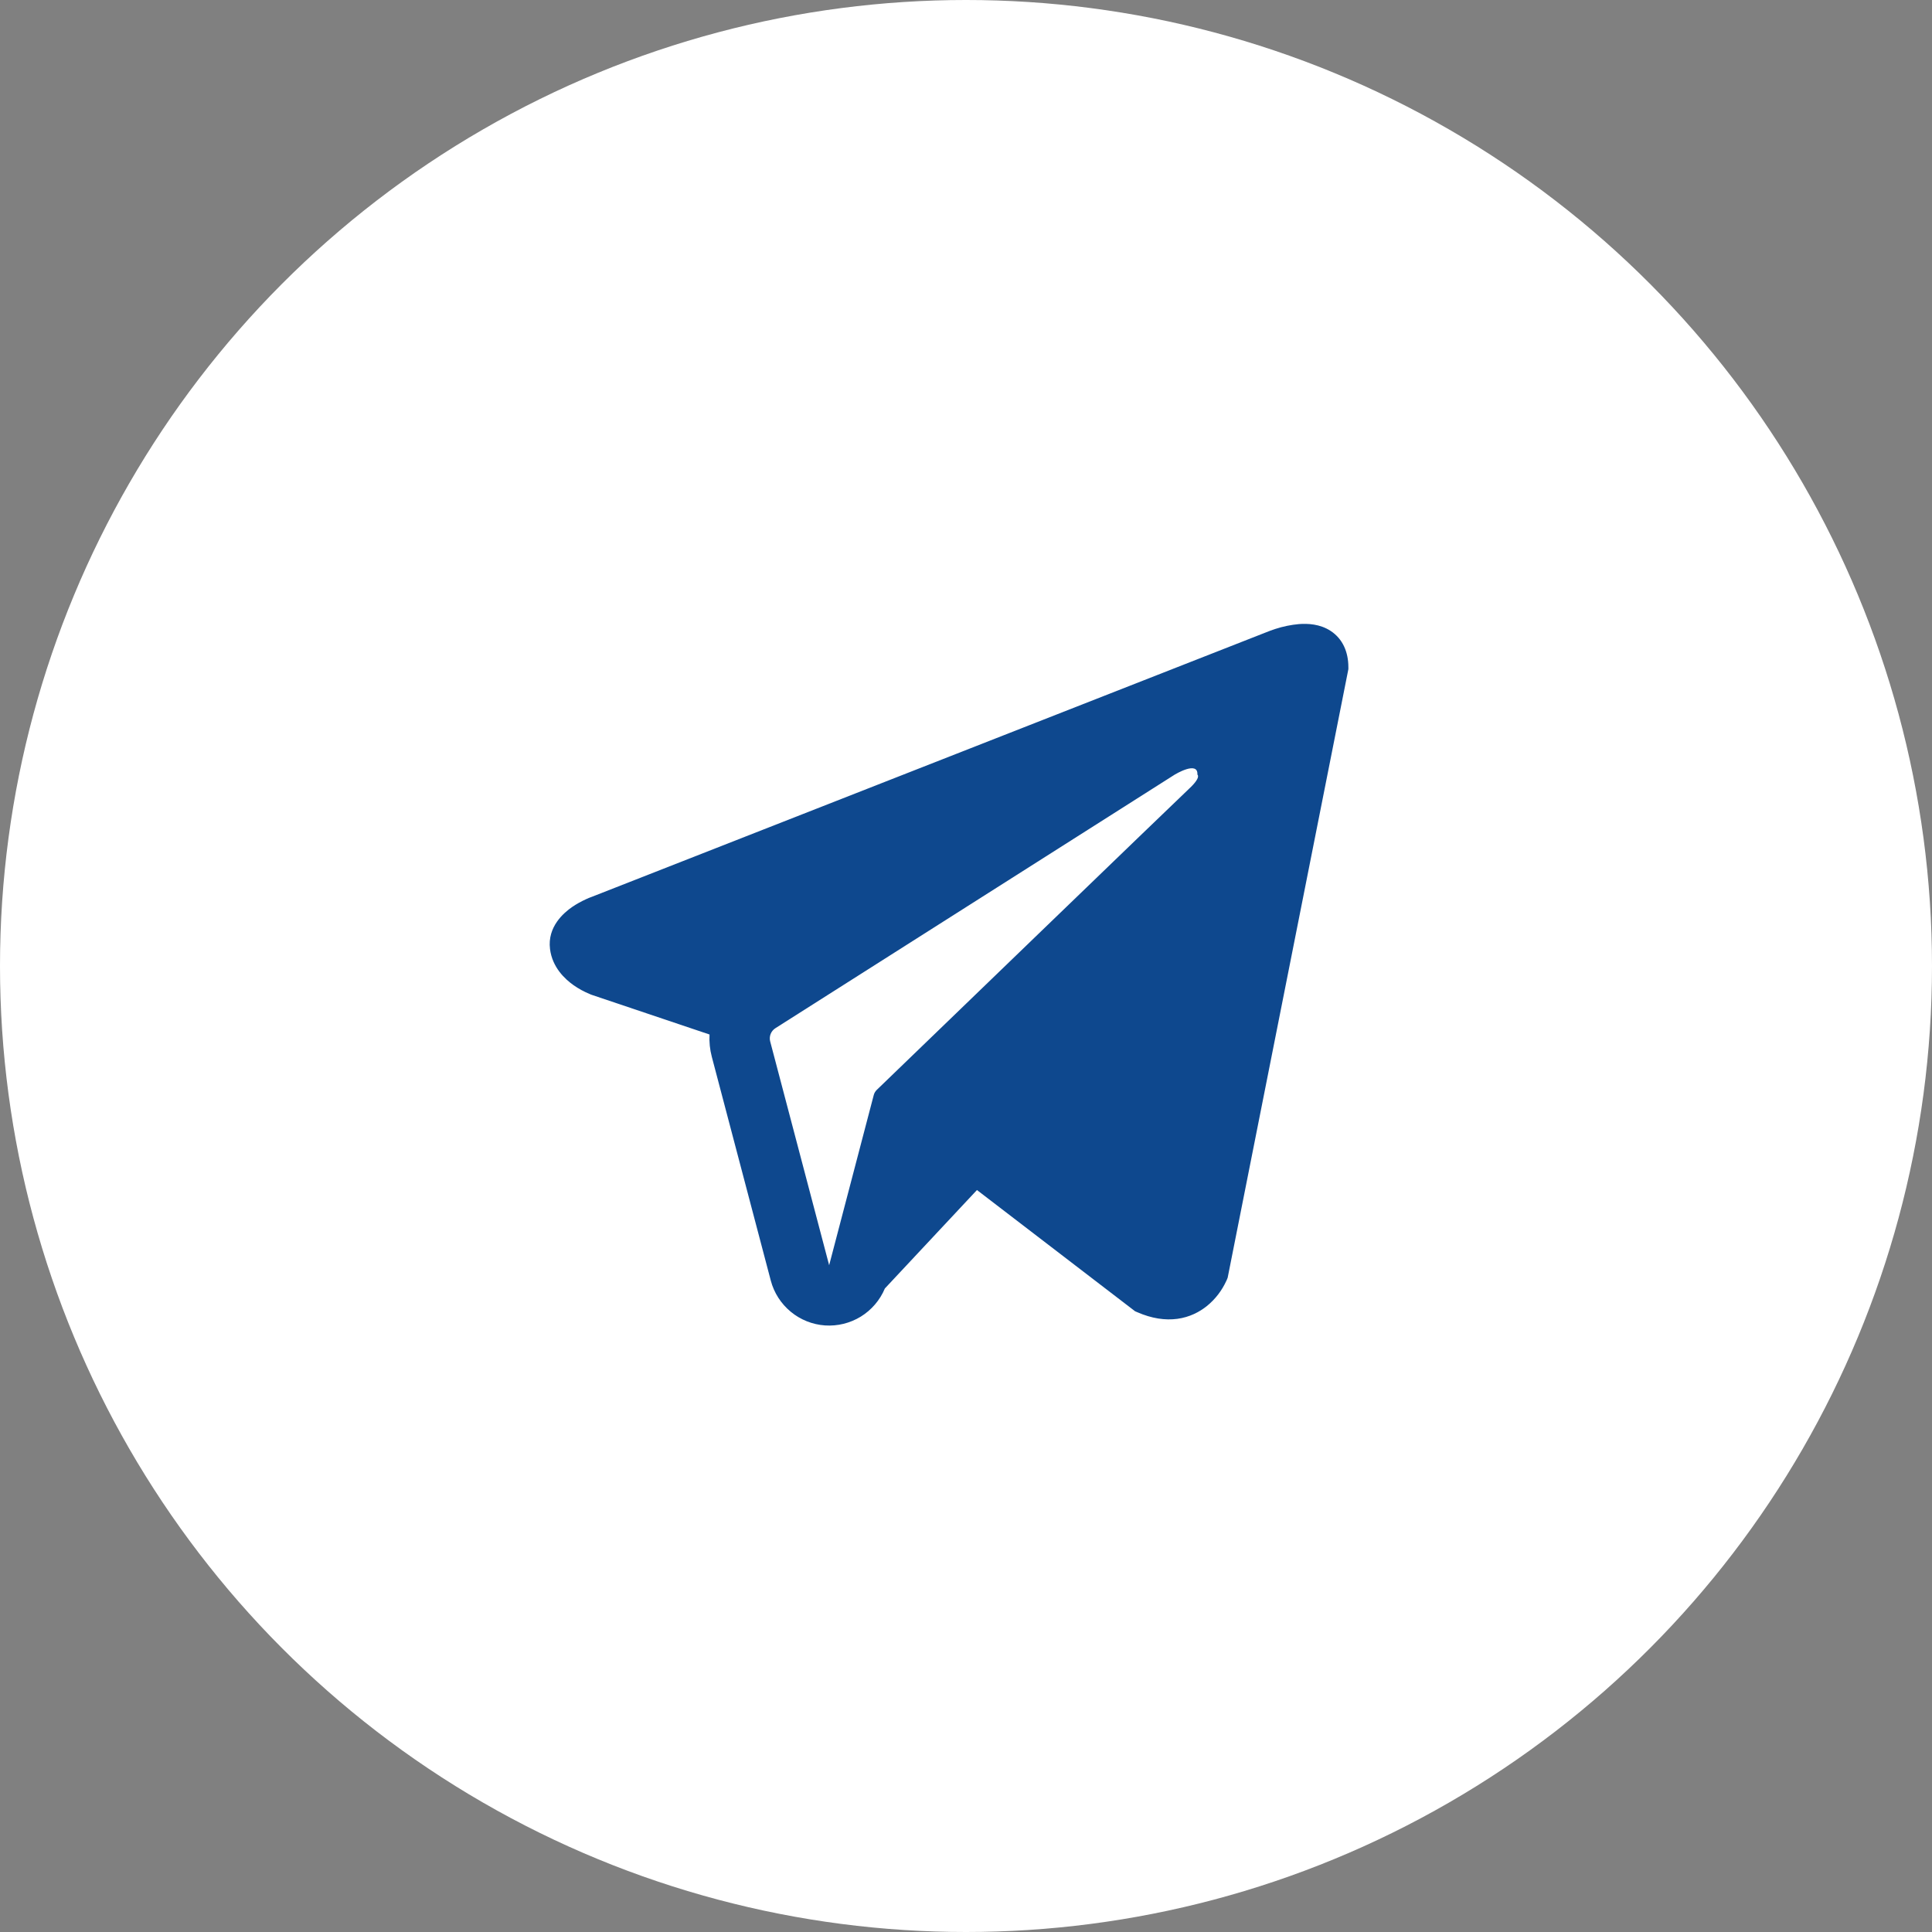
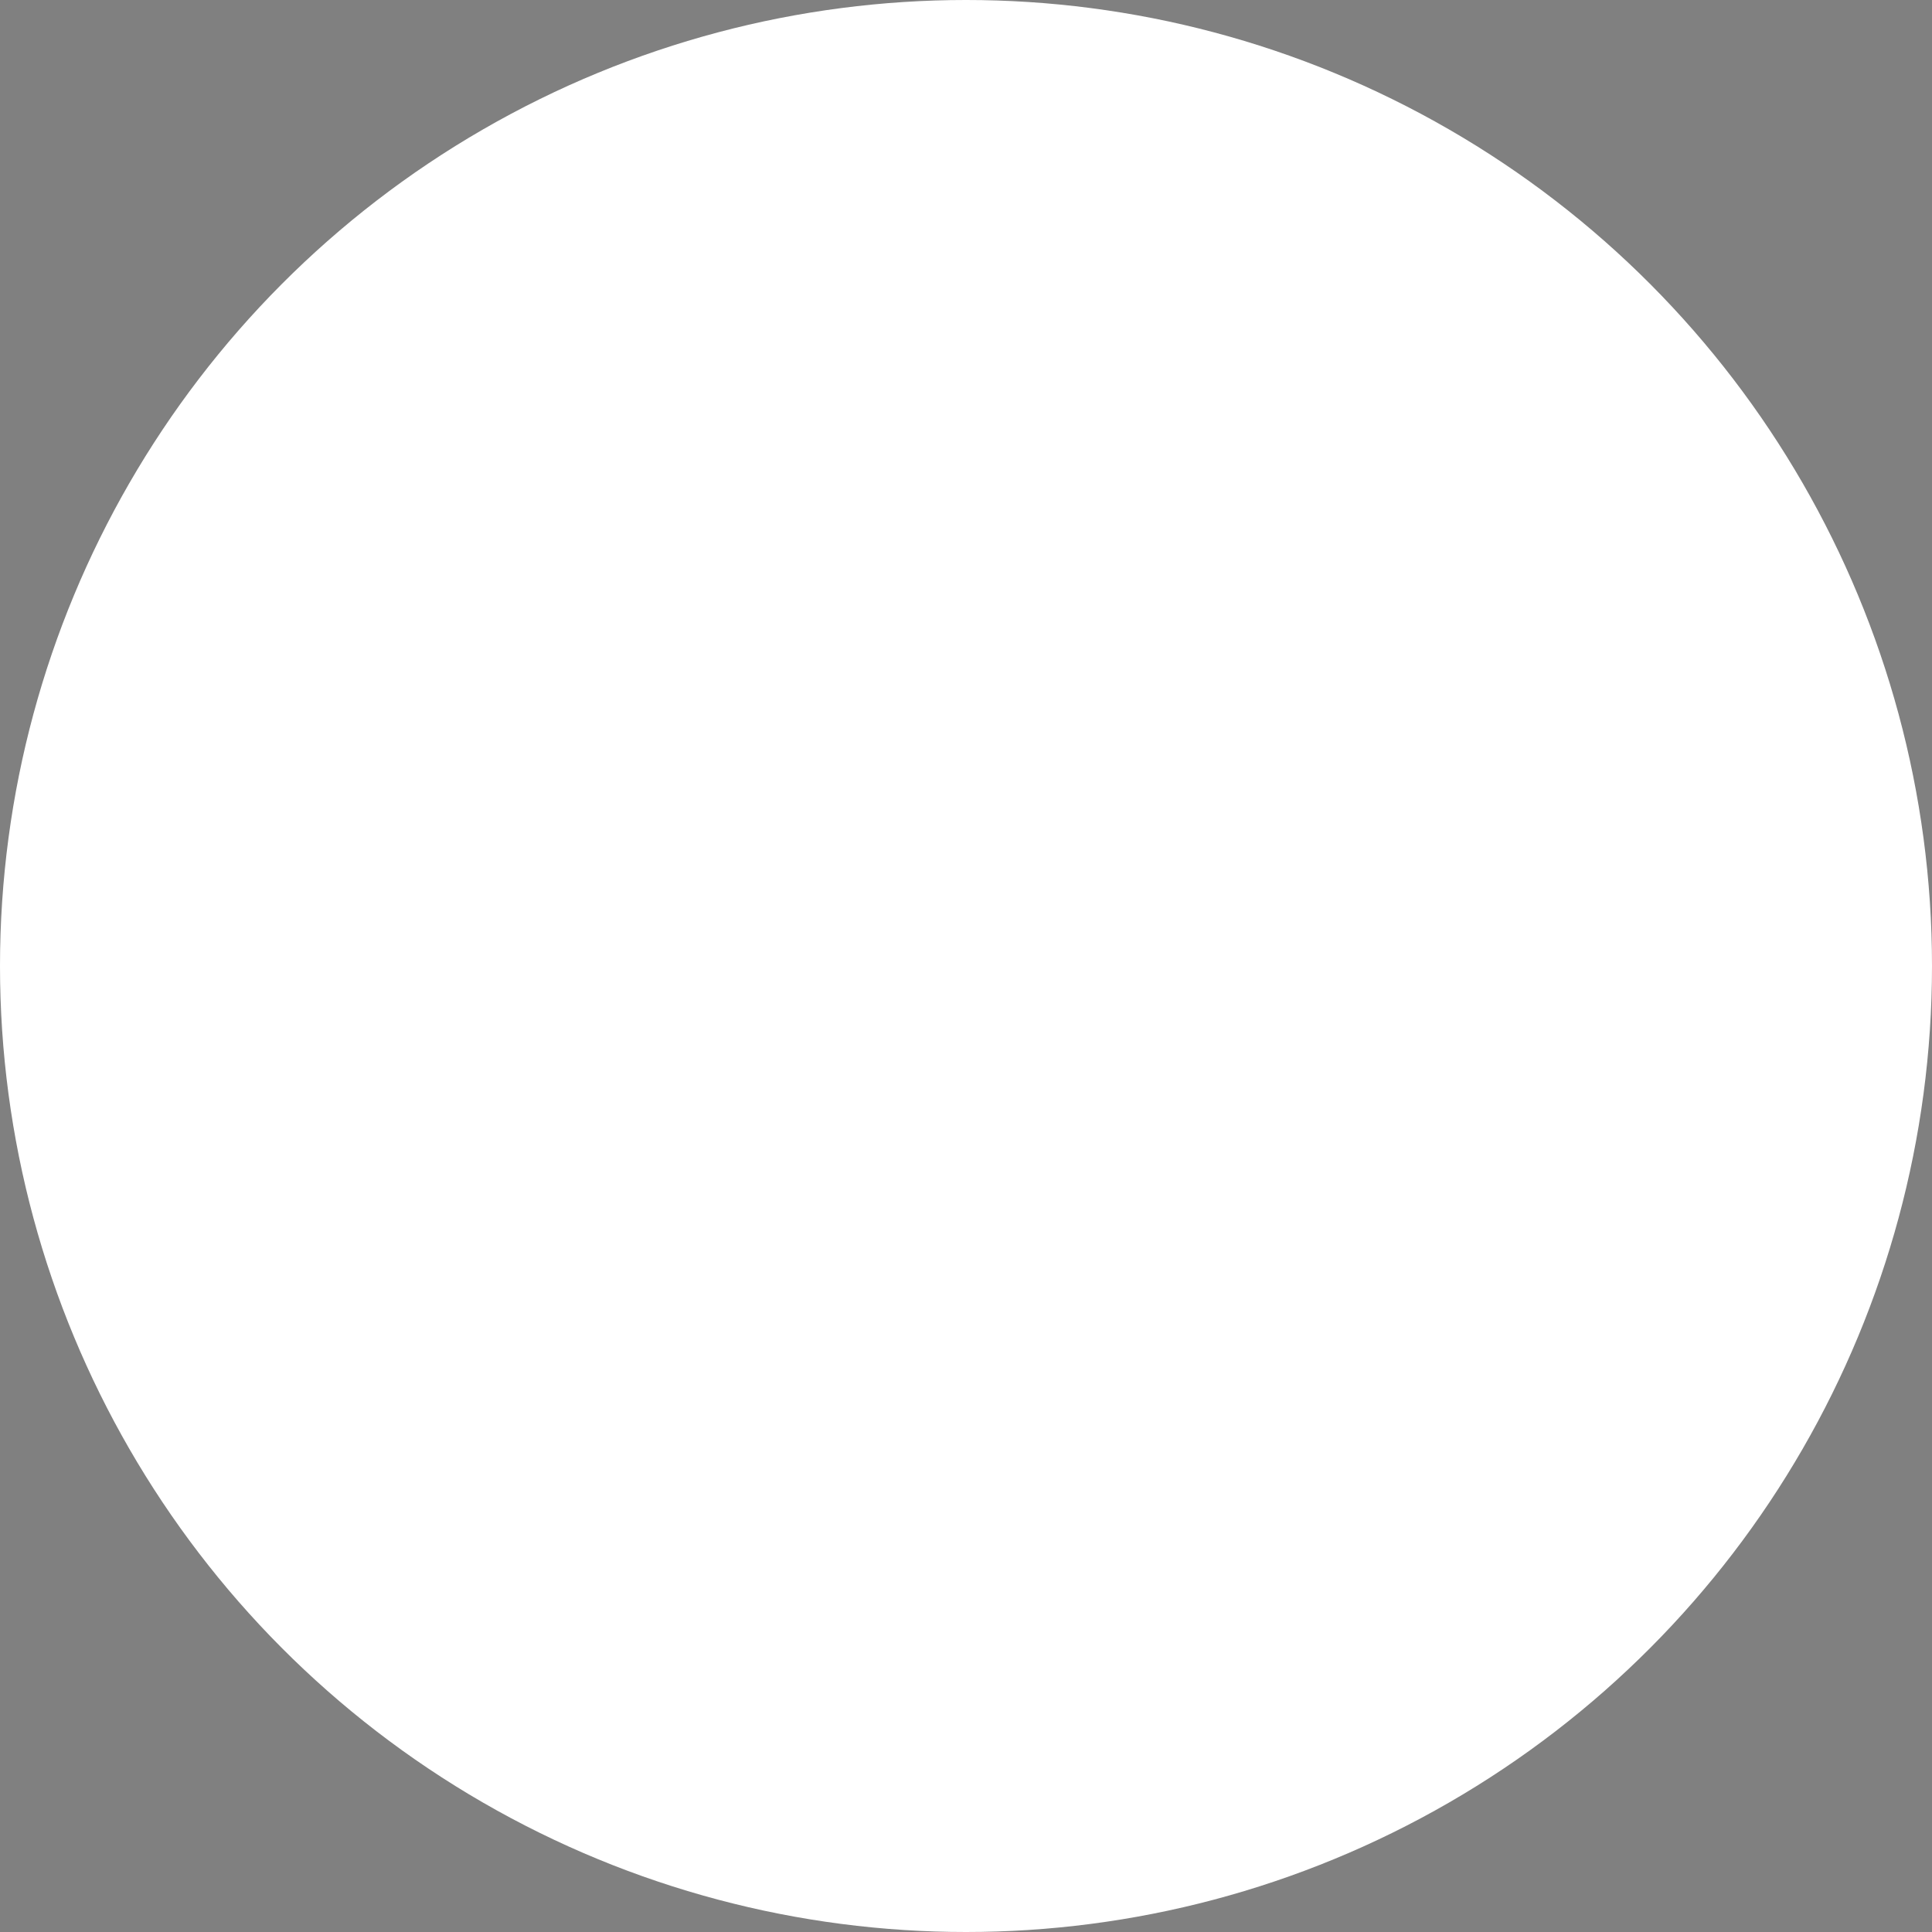
<svg xmlns="http://www.w3.org/2000/svg" width="48" height="48" viewBox="0 0 48 48" fill="none">
  <rect x="0" y="0" width="48" height="48" fill="#808080" stroke="none" />
  <circle cx="24" cy="24" r="24" fill="white" />
-   <path fill-rule="evenodd" clip-rule="evenodd" d="M30.483 31.79V31.788L30.501 31.745L33.5 16.625V16.577C33.5 16.2 33.36 15.871 33.058 15.674C32.793 15.501 32.488 15.489 32.274 15.505C32.075 15.523 31.878 15.563 31.688 15.625C31.607 15.651 31.527 15.681 31.448 15.713L31.435 15.718L14.715 22.277L14.71 22.279C14.659 22.297 14.609 22.317 14.561 22.34C14.442 22.394 14.328 22.457 14.22 22.53C14.005 22.678 13.596 23.026 13.665 23.578C13.722 24.036 14.037 24.326 14.25 24.477C14.376 24.565 14.511 24.639 14.653 24.697L14.685 24.711L14.695 24.714L14.702 24.717L17.628 25.702C17.618 25.885 17.636 26.072 17.685 26.257L19.15 31.816C19.23 32.119 19.403 32.389 19.645 32.589C19.886 32.789 20.184 32.908 20.497 32.93C20.809 32.951 21.121 32.874 21.388 32.71C21.654 32.545 21.863 32.301 21.984 32.012L24.272 29.566L28.201 32.578L28.257 32.602C28.614 32.758 28.947 32.807 29.252 32.766C29.557 32.724 29.799 32.596 29.981 32.451C30.192 32.281 30.359 32.063 30.471 31.816L30.479 31.799L30.482 31.793L30.483 31.79ZM19.135 25.875C19.119 25.814 19.123 25.748 19.146 25.689C19.169 25.63 19.211 25.579 19.265 25.545L29.186 19.245C29.186 19.245 29.77 18.89 29.749 19.245C29.749 19.245 29.853 19.307 29.54 19.598C29.244 19.875 22.469 26.416 21.783 27.078C21.745 27.115 21.718 27.162 21.706 27.214L20.6 31.434L19.135 25.874V25.875Z" fill="#0E488E" />
</svg>